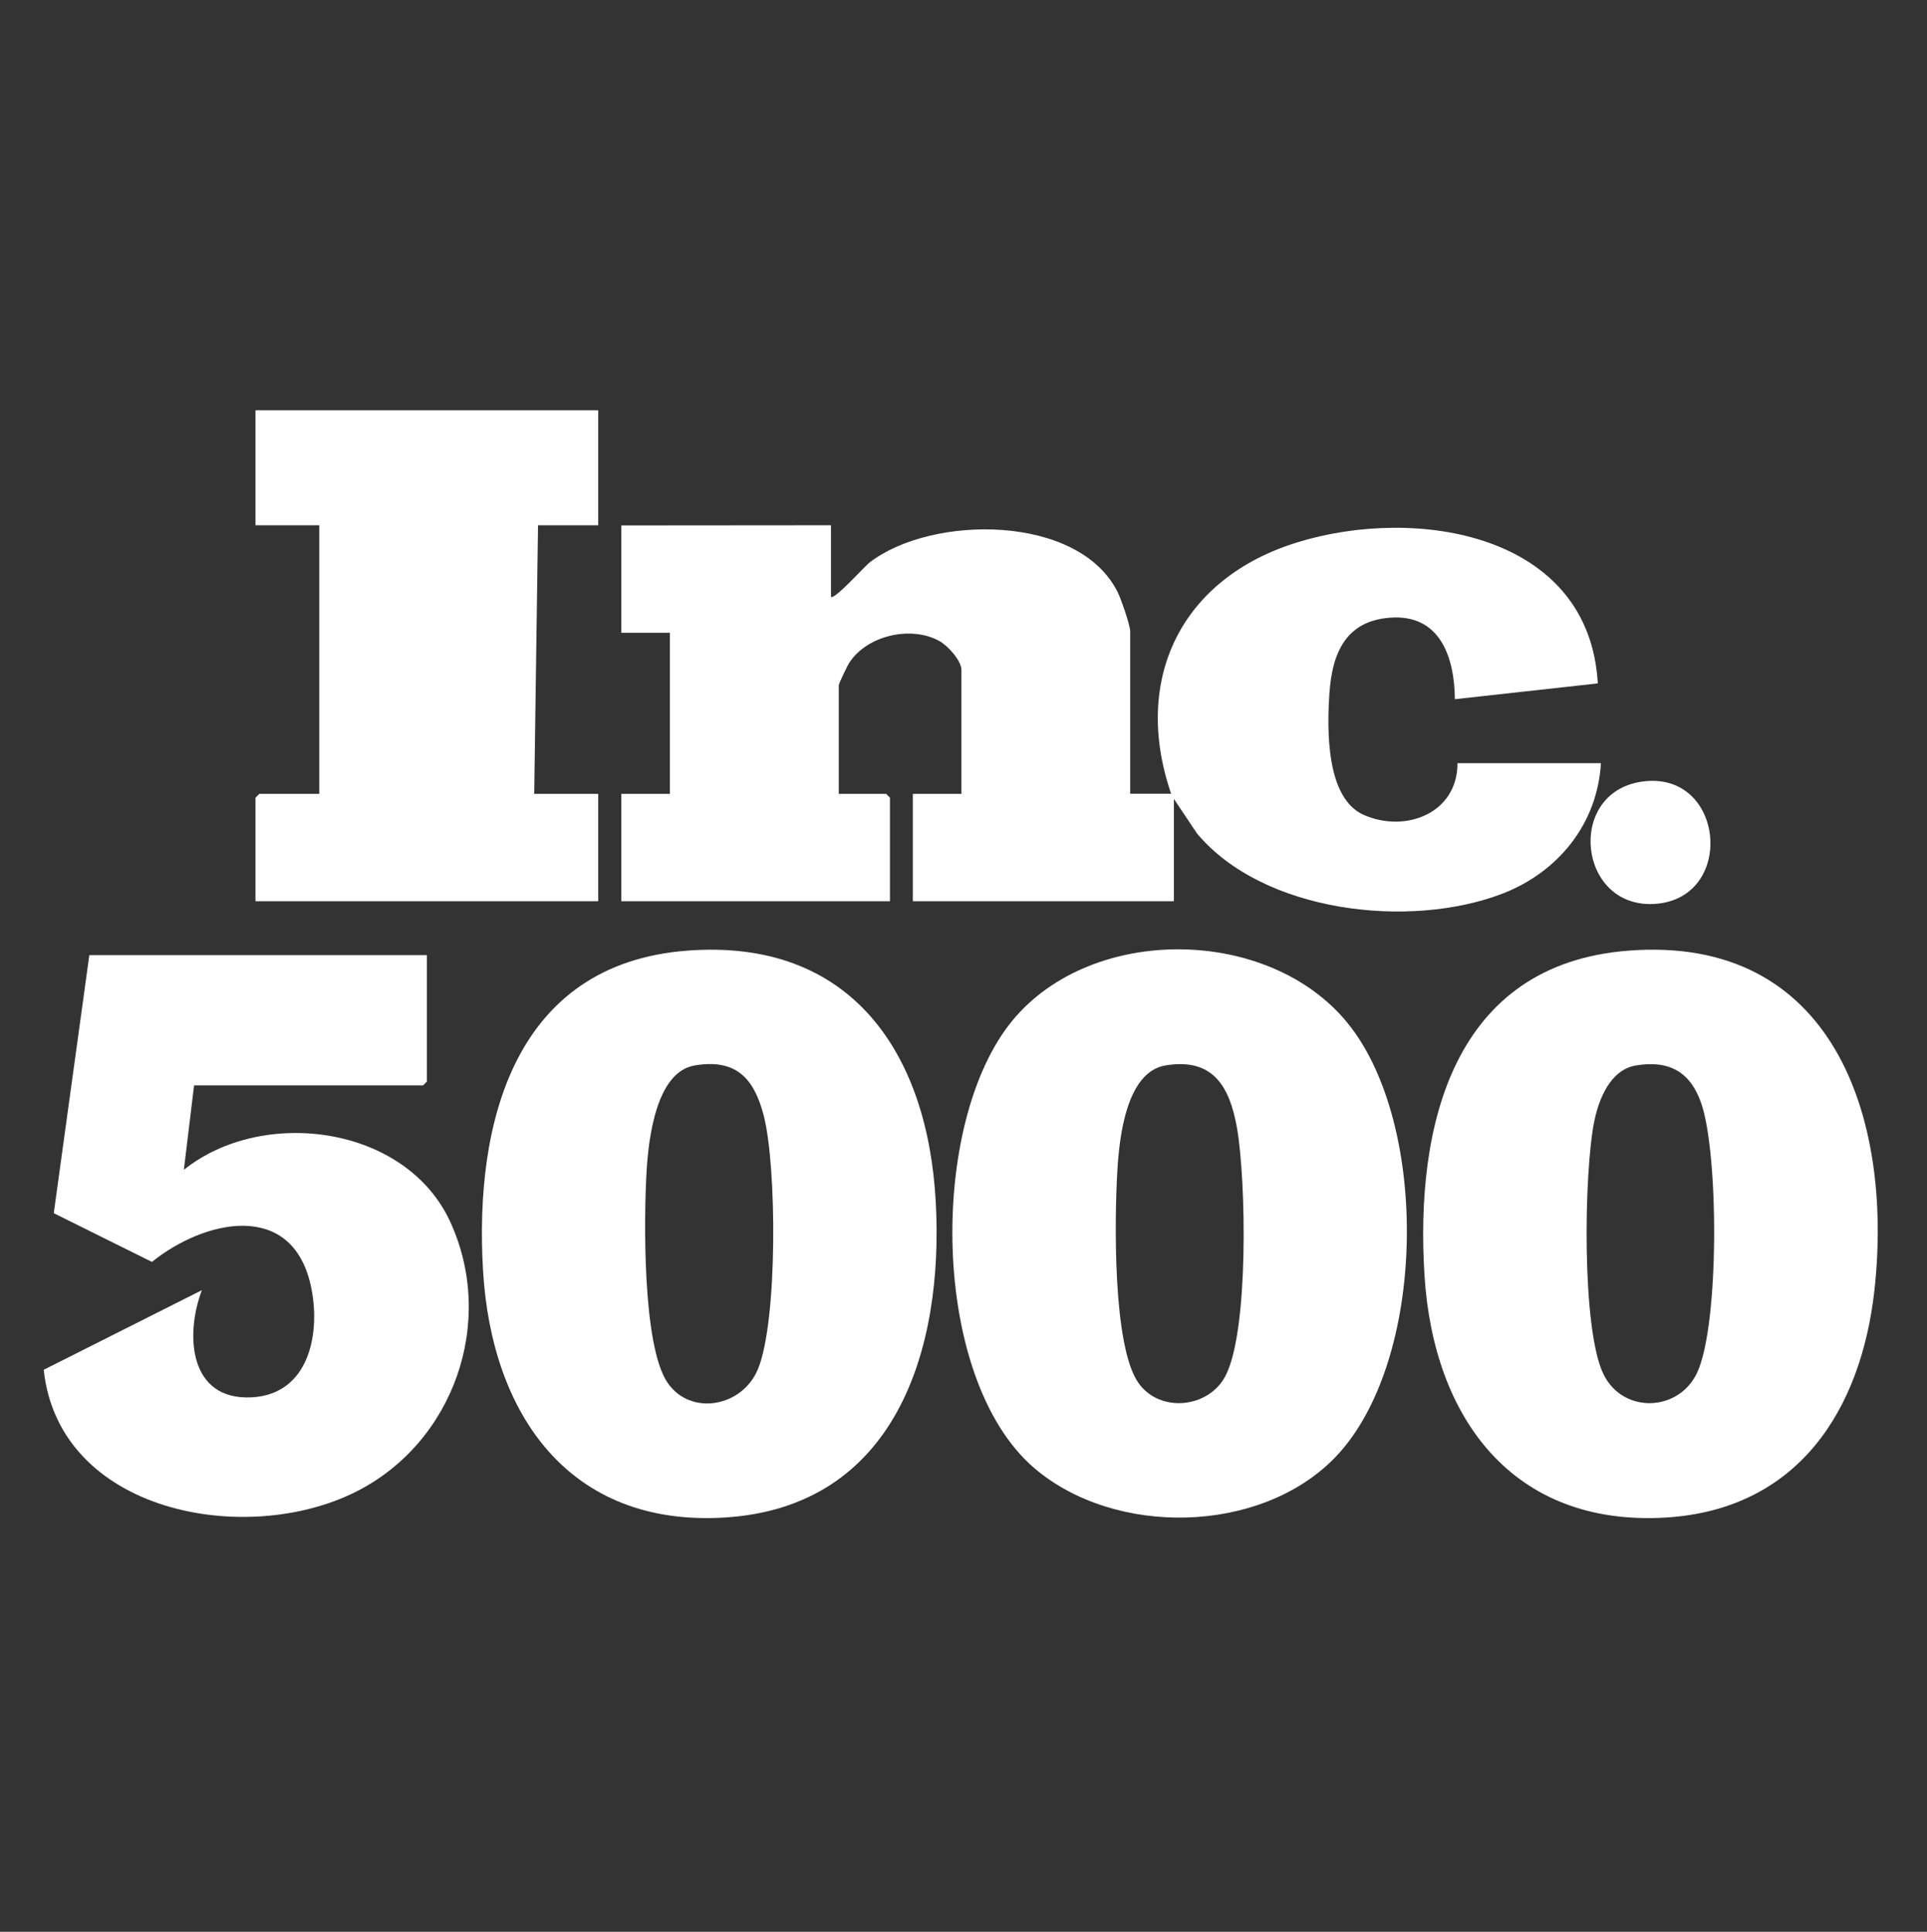
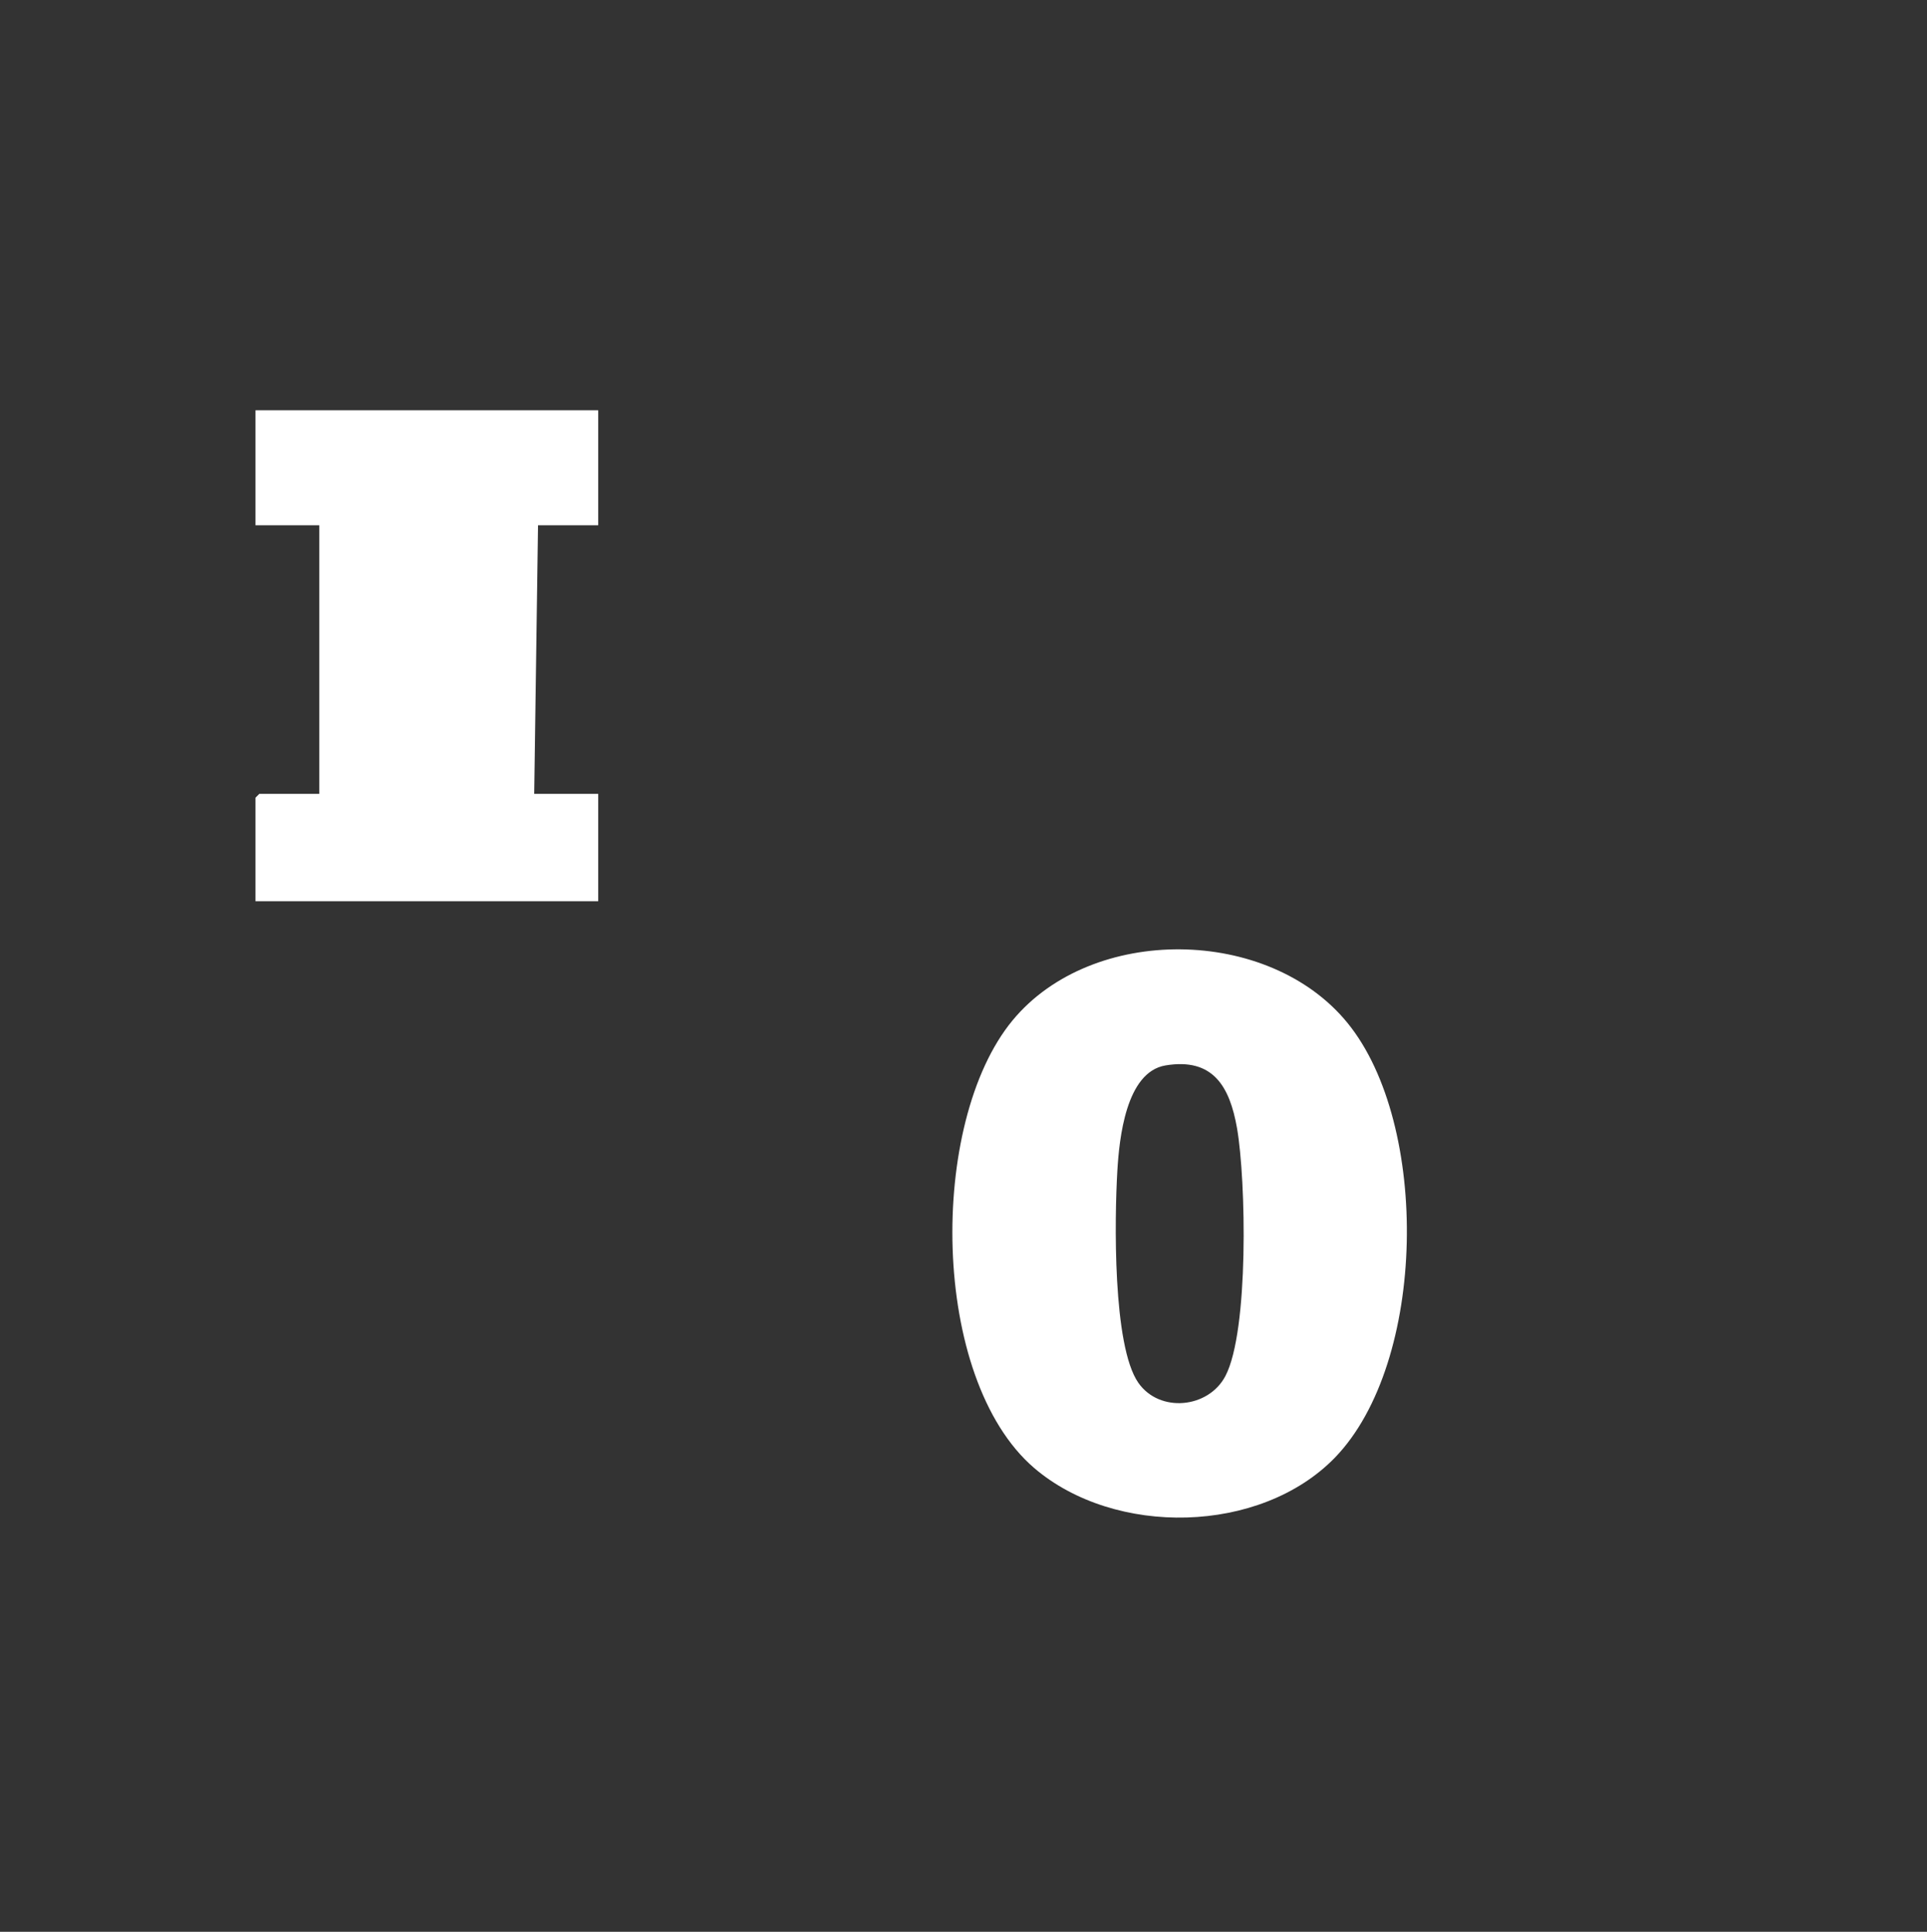
<svg xmlns="http://www.w3.org/2000/svg" version="1.0" id="Layer_1" x="0px" y="0px" viewBox="0 0 1111 1114" style="enable-background:new 0 0 1111 1114;" xml:space="preserve">
  <rect x="0" y="0" width="1111" height="1114" fill="#333333" stroke="none" />
  <style type="text/css">
	.st0{fill:#FFFFFF;}
</style>
  <g>
-     <path class="st0" d="M479.1,302.9v41.3c2,1.8,19.3-17.5,22.2-19.8c35.9-27.7,120.9-28.1,143.2,17.3c1.9,3.9,7.1,18.8,7.1,22.4v93.6   h23.6c-22.7-66.3,6-124.3,72.6-144.9c68.4-21.2,168.5-5.5,173.4,81.3l-82.4,9.1c-0.2-24.3-8.6-49.2-37.4-47   c-25.5,1.9-33.3,20.4-34.9,43.3c-1.4,20.3-2.3,60.6,19.7,70.4c24.2,10.7,54.2-1,54.1-29.8H923c-2,34.9-24.6,62.8-56.7,75.2   c-53.4,20.6-137.9,11.1-176.2-34.7l-13.3-19.9v59H526.3v-61.9h28v-71.5c0-5.4-8-14.1-12.8-16.7c-16.3-8.9-41.4-3.3-51.8,12.5   c-1.1,1.6-6.1,12.1-6.1,13v62.7h27.3l2.2,2.2v59.7H358.2v-61.9h28v-92.9h-28V303L479.1,302.9L479.1,302.9z" />
-     <path class="st0" d="M396.2,548.2c94.1-7.2,138.6,58.4,143.3,144.8c4.7,85.1-23,176-121.7,182.1c-89.8,5.5-134.4-59.7-139.3-142.3   C273.4,647.3,296.6,555.8,396.2,548.2z M400.5,614.4c-22.3,3.8-26.6,42.5-27.7,60.8c-1.6,26.9-2.5,100.9,12.1,122.2   c13.2,19.3,43,14.1,52.1-7.9c11.4-27.6,10.9-116.9,3.3-146.3C434.7,621.8,424.4,610.4,400.5,614.4z" />
-     <path class="st0" d="M938.9,548.2c117.8-9.1,152.5,96,141.9,194.9c-7.6,70.4-44.4,127.3-120.2,132   c-88.4,5.4-134.1-57.4-139.3-139.4C815.8,649.4,837.6,556,938.9,548.2z M943.2,614.4c-14.7,2.5-21.3,19.1-24,32   c-6,29.1-7.5,121,5.5,146.5c11.4,22.5,43.4,21.3,53.9-1.6c12.7-28,12.3-125.5,2.3-154.9C974.7,618.3,962.6,611.2,943.2,614.4z" />
    <path class="st0" d="M596.2,846.5c-60-51.6-61.1-199.2-12.4-258.1c45.8-55.4,147.7-54.3,193.1,1.5c47.6,58.4,45.9,195.8-7.3,250.7   C726.5,884.9,642.6,886.3,596.2,846.5z M671.9,614.4c-22.8,3.9-26.6,42.2-27.7,60.8c-1.6,27.2-2.8,100.8,12.1,122.2   c12.2,17.5,40.4,14.8,50.2-3.9c13.6-25.9,11.9-113,6.7-142.9C709,626.6,699.4,609.8,671.9,614.4z" />
-     <path class="st0" d="M246.1,550.7v73l-2.2,2.2h-132l-5.9,48.7c45.5-36.5,128.1-25.6,153.6,30c26.5,57.8,1.9,127.3-54.3,155.6   C141.5,892.3,34,872.3,25.2,789.9l91.2-45.9c-9.8,25.8-7.4,63.5,28.5,61.8c33.8-1.6,40.3-37.9,34.2-64.8   c-11.1-49.1-61.5-37.5-91.5-13.3L31,699.6l20.5-148.8h194.6V550.7z" />
    <polygon class="st0" points="344.9,236.6 344.9,302.9 310.2,302.9 308,457.8 344.9,457.8 344.9,519.7 147.3,519.7 147.3,460    149.5,457.8 184.1,457.8 184.1,302.9 147.3,302.9 147.3,236.6  " />
-     <path class="st0" d="M946.2,450.8c48.6-7.4,55.1,68.3,7,70.5C909.8,523.2,903,457.4,946.2,450.8z" />
  </g>
</svg>